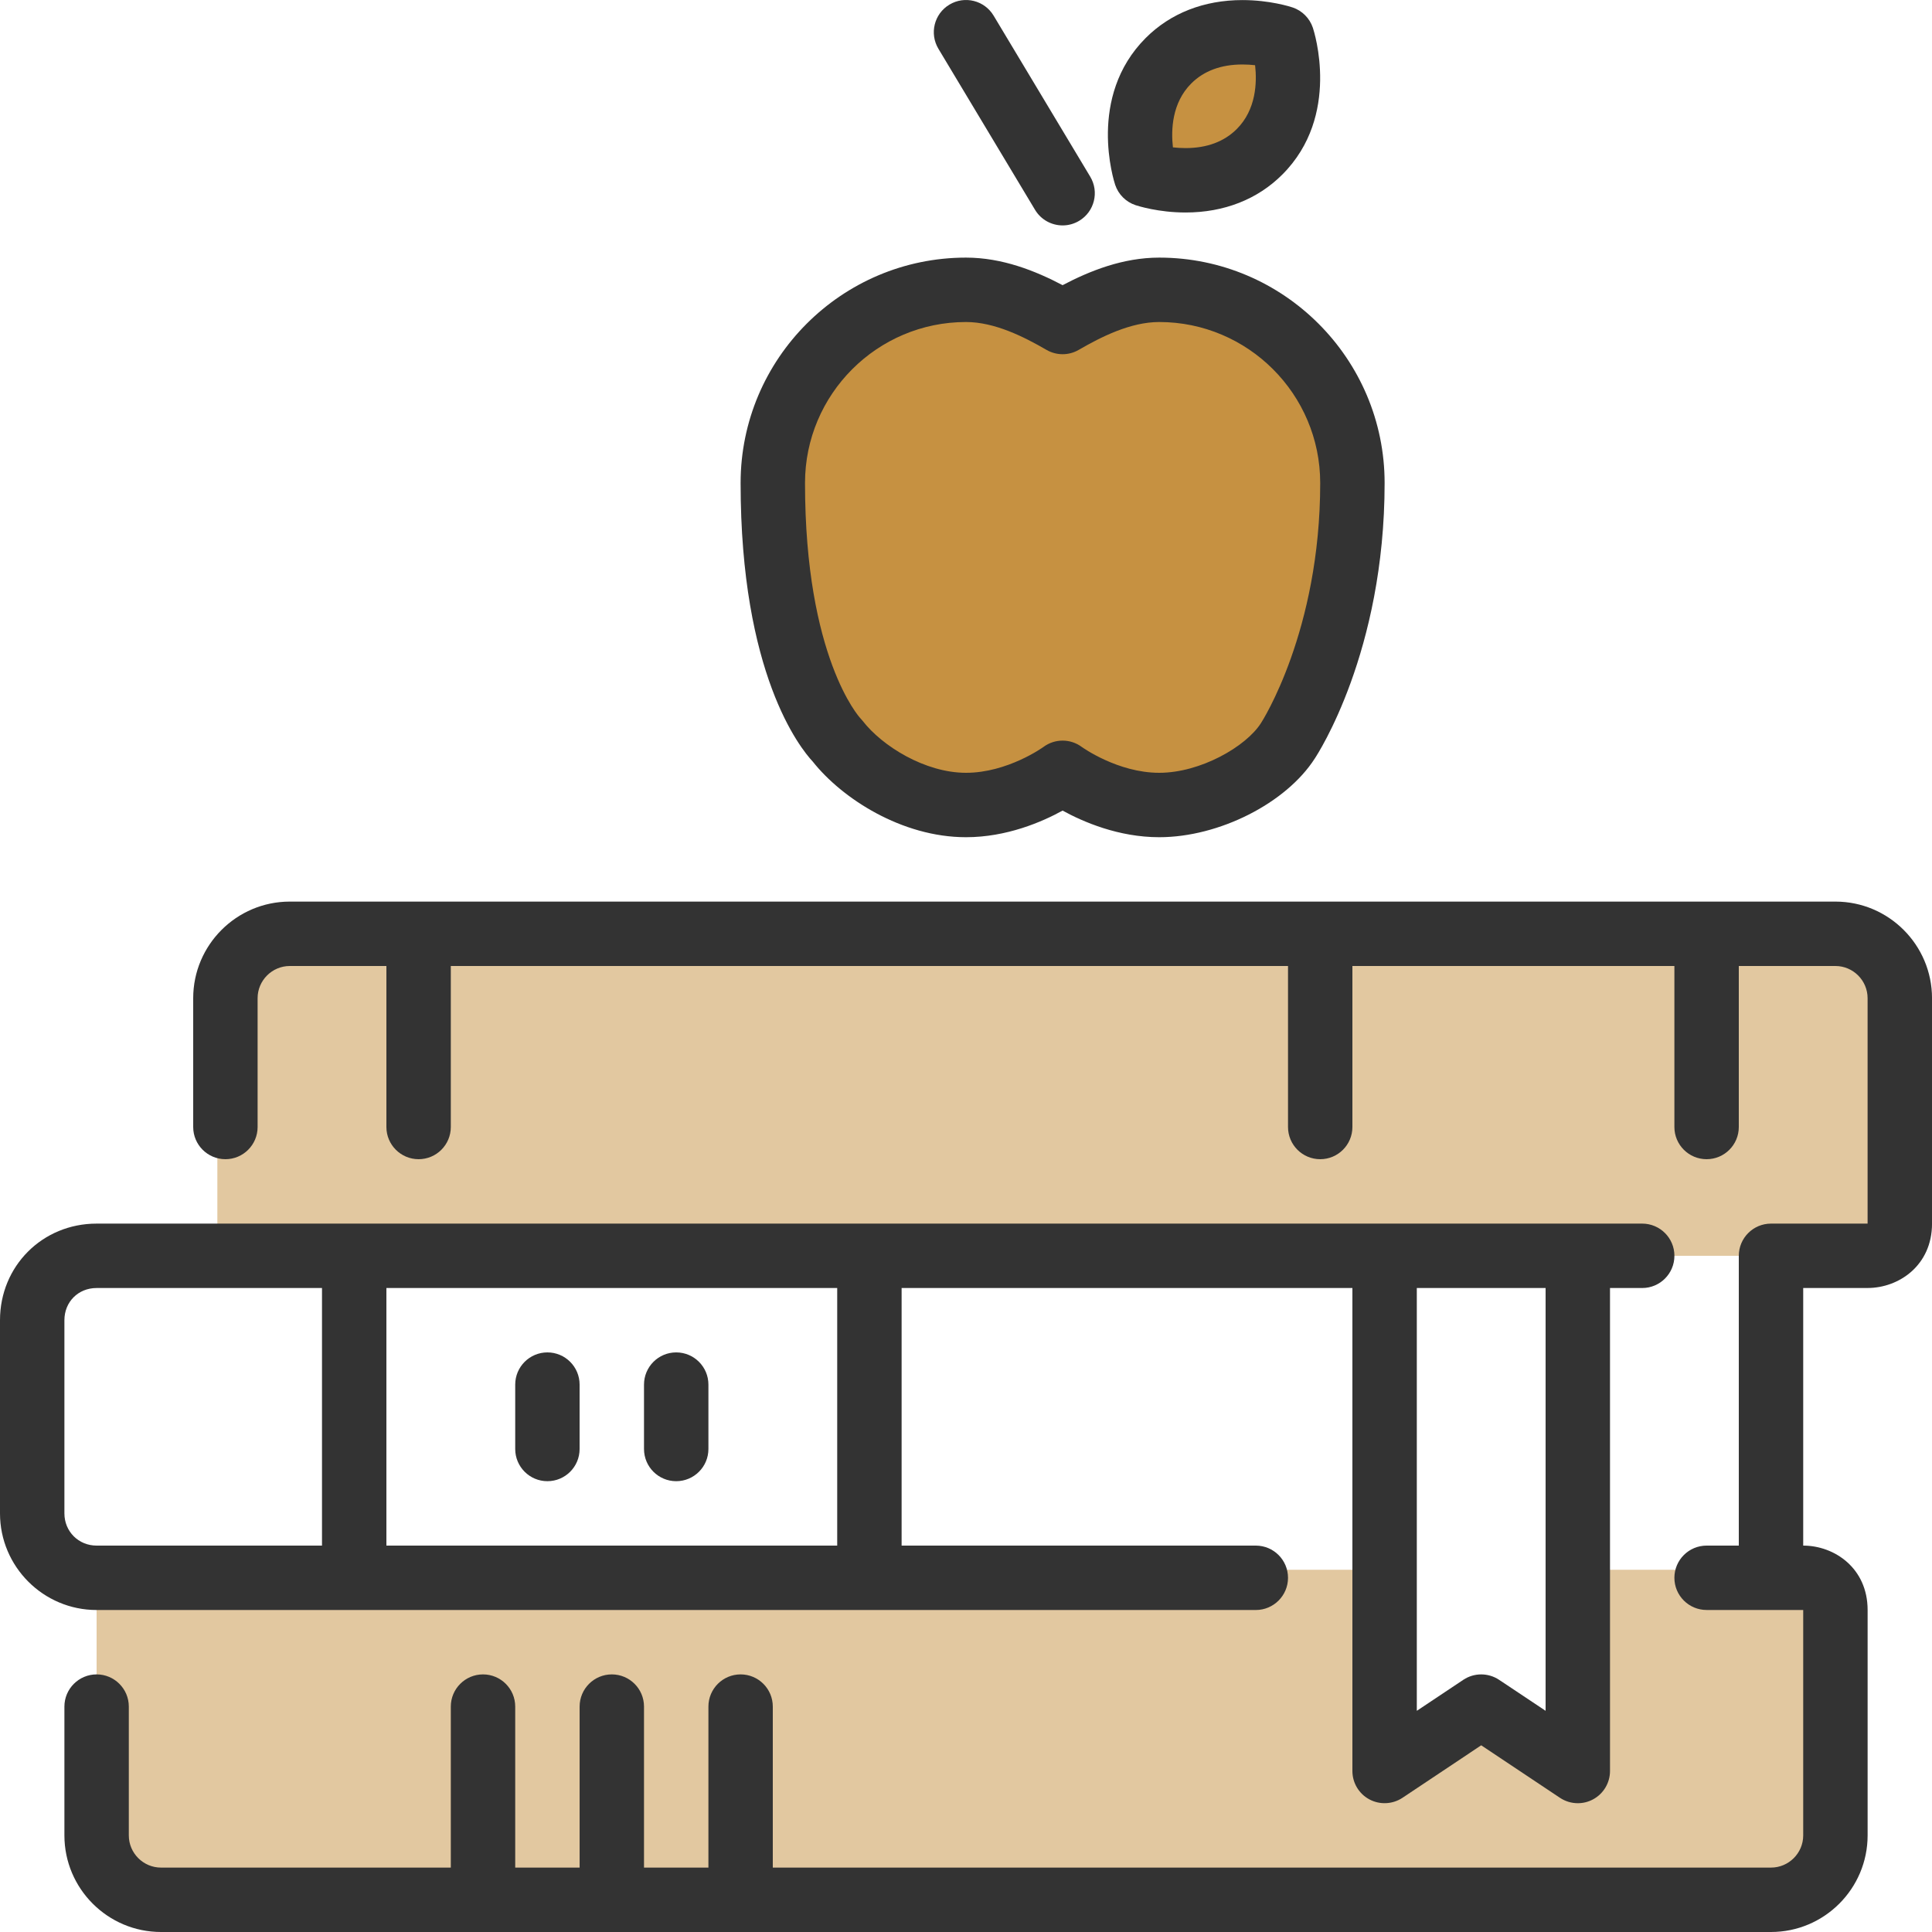
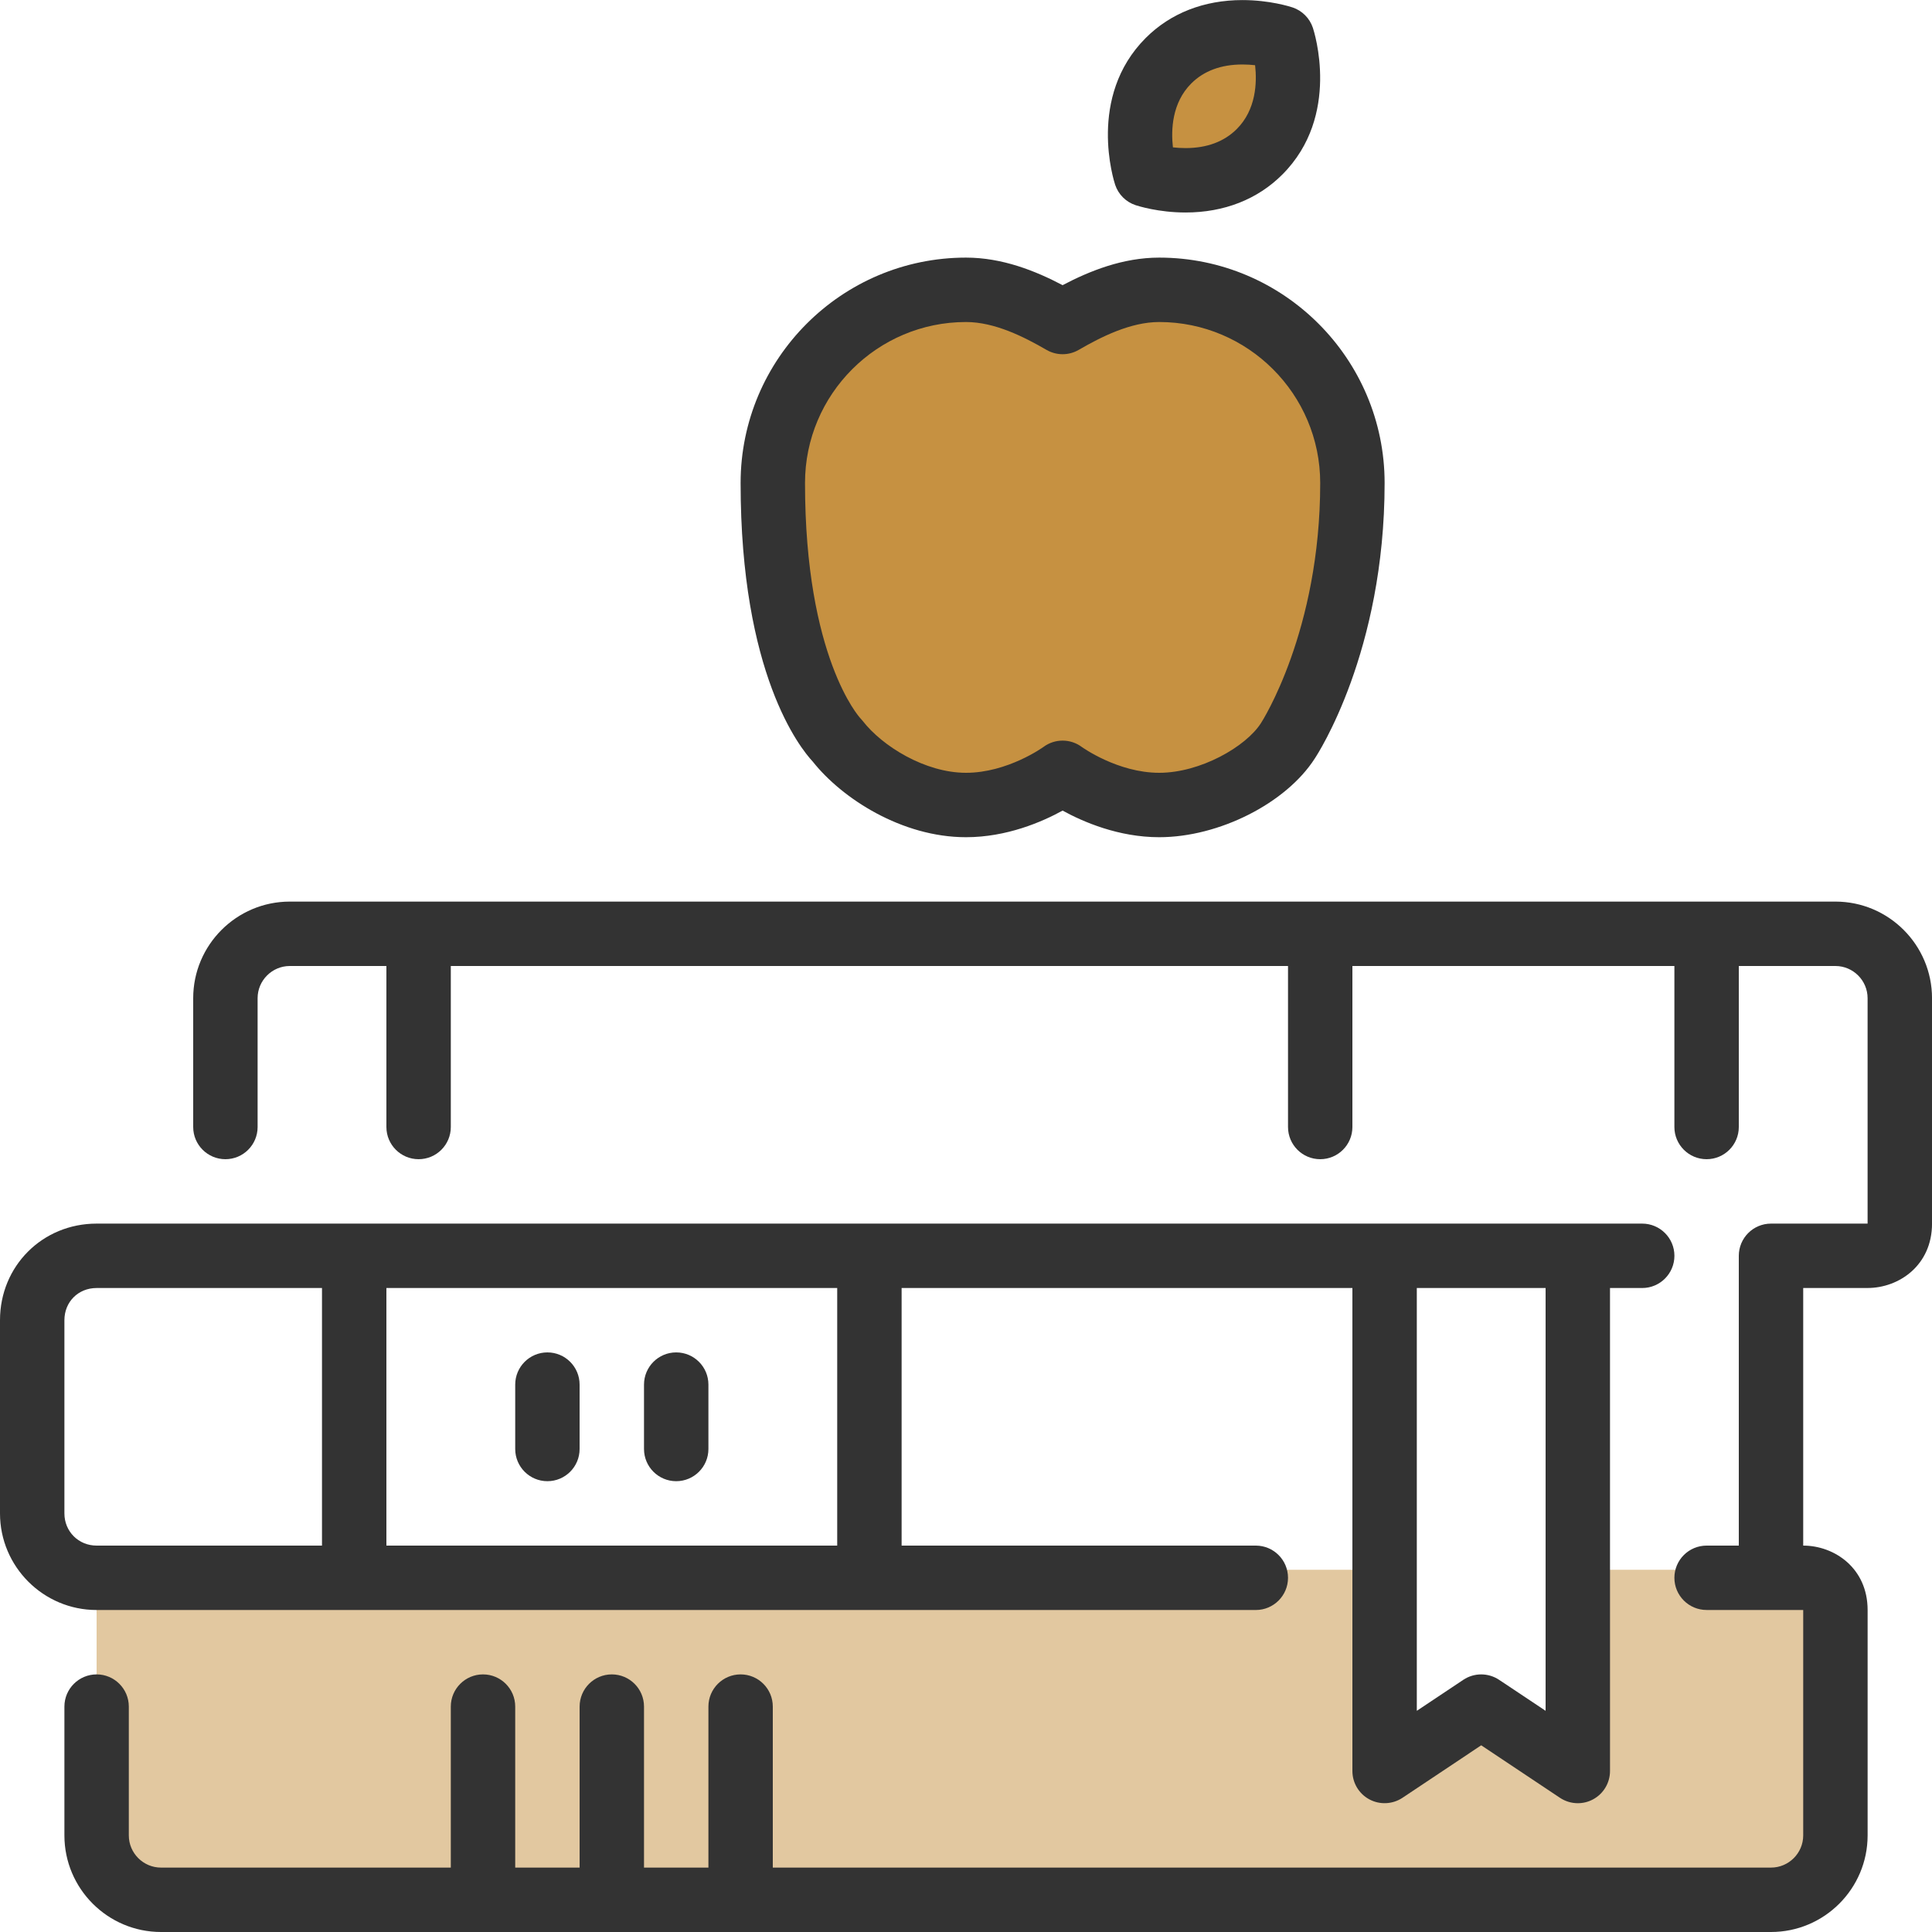
<svg xmlns="http://www.w3.org/2000/svg" width="80" height="80" viewBox="0 0 80 80" fill="none">
  <g clip-path="url(#clip0)">
    <path d="M55.5 16C52.3 11.2 46.5 12 44 13C42.333 11.833 38 10.6 34 15C30 19.4 32.667 27.167 34.5 30.5L39 33.5L43.5 32L47 33L53 32.5C55.167 29 58.7 20.8 55.5 16Z" fill="#C69141" />
    <path d="M52.5 1C48.9 1 47.333 4.667 47 6.5L51 7.5C53 5.333 56.1 1 52.5 1Z" fill="#C69141" />
-     <rect x="9" y="39" width="69" height="13" fill="#E2C8A0" />
    <path d="M4 65H58V72L61.5 71L65.5 73L66 65H76V78H4V65Z" fill="#E2C8A0" />
    <path d="M40 34.667C41.682 34.667 43.146 34.035 44 33.565C44.855 34.035 46.319 34.667 48 34.667C50.483 34.667 53.258 33.256 54.443 31.407C54.56 31.229 57.334 26.991 57.334 20C57.334 14.853 53.147 10.667 48 10.667C46.492 10.667 45.118 11.22 44 11.808C42.883 11.22 41.508 10.667 40 10.667C34.853 10.667 30.667 14.854 30.667 20C30.667 27.9 33.124 30.969 33.659 31.541C34.864 33.059 37.339 34.667 40 34.667ZM40 13.334C41.19 13.334 42.406 13.95 43.332 14.487C43.746 14.727 44.255 14.727 44.668 14.487C45.595 13.95 46.811 13.334 48 13.334C51.676 13.334 54.667 16.324 54.667 20C54.667 26.136 52.247 29.893 52.211 29.947C51.588 30.918 49.707 32 48 32C46.282 32 44.806 30.938 44.796 30.931C44.56 30.755 44.28 30.667 44 30.667C43.72 30.667 43.44 30.755 43.205 30.931C43.19 30.942 41.719 32 40 32C38.302 32 36.528 30.892 35.722 29.851C35.695 29.816 35.65 29.765 35.619 29.733C35.596 29.709 33.334 27.229 33.334 20C33.334 16.324 36.324 13.334 40 13.334Z" fill="#333333" />
-     <path d="M42.858 8.687C43.107 9.103 43.548 9.334 44.002 9.334C44.235 9.334 44.472 9.272 44.687 9.143C45.318 8.764 45.523 7.946 45.143 7.314L41.143 0.647C40.764 0.016 39.946 -0.189 39.314 0.191C38.683 0.569 38.478 1.388 38.858 2.02L42.858 8.687Z" fill="#333333" />
    <path d="M47.02 8.495C47.114 8.525 47.964 8.799 49.09 8.799H49.091C50.686 8.799 52.072 8.255 53.098 7.228C55.538 4.788 54.412 1.298 54.363 1.15C54.23 0.752 53.918 0.44 53.52 0.307C53.426 0.276 52.575 0.003 51.448 0.003C49.854 0.003 48.468 0.545 47.442 1.572C45.002 4.014 46.128 7.503 46.176 7.651C46.309 8.05 46.621 8.362 47.02 8.495ZM49.327 3.457C49.849 2.935 50.563 2.67 51.448 2.67C51.636 2.67 51.813 2.682 51.971 2.7C52.052 3.419 52.015 4.54 51.212 5.343C50.69 5.865 49.975 6.132 49.091 6.132C48.903 6.132 48.725 6.119 48.568 6.102C48.487 5.382 48.524 4.26 49.327 3.457Z" fill="#333333" />
    <path d="M76 37.333H12C9.795 37.333 8 39.128 8 41.333V46.667C8 47.403 8.598 48 9.334 48C10.07 48 10.667 47.403 10.667 46.667V41.333C10.667 40.599 11.266 40 12 40H16V46.667C16 47.403 16.598 48 17.334 48C18.07 48 18.667 47.403 18.667 46.667V40H53.334V46.667C53.334 47.403 53.931 48 54.667 48C55.403 48 56 47.403 56 46.667V40H69.333V46.667C69.333 47.403 69.931 48 70.667 48C71.403 48 72 47.403 72 46.667V40H76C76.734 40 77.333 40.599 77.333 41.333V50.667H73.333C72.597 50.667 72 51.264 72 52V64H70.667C69.931 64 69.333 64.597 69.333 65.333C69.333 66.069 69.931 66.666 70.667 66.666H74.667V76C74.667 76.734 74.068 77.333 73.333 77.333H32V70.666C32 69.93 31.403 69.333 30.667 69.333C29.931 69.333 29.334 69.93 29.334 70.666V77.333H26.667V70.666C26.667 69.93 26.07 69.333 25.334 69.333C24.598 69.333 24.001 69.93 24.001 70.666V77.333H21.334V70.666C21.334 69.93 20.736 69.333 20.001 69.333C19.265 69.333 18.667 69.93 18.667 70.666V77.333H6.667C5.933 77.333 5.334 76.734 5.334 76V70.666C5.334 69.931 4.737 69.333 4.001 69.333C3.265 69.333 2.667 69.931 2.667 70.666V76C2.667 78.205 4.462 80 6.667 80H73.334C75.539 80 77.334 78.205 77.334 76V66.666C77.334 64.934 75.961 64 74.667 64V53.333H77.334C78.627 53.333 80.001 52.398 80.001 50.666V41.333C80 39.128 78.206 37.333 76 37.333Z" fill="#333333" />
    <path d="M52 66.667C52.736 66.667 53.334 66.069 53.334 65.334C53.334 64.597 52.736 64 52 64H37.334V53.334H56V73.333C56 73.826 56.271 74.278 56.704 74.509C57.136 74.74 57.664 74.715 58.074 74.443L61.334 72.269L64.594 74.443C64.818 74.592 65.075 74.667 65.334 74.667C65.55 74.667 65.766 74.615 65.963 74.509C66.396 74.277 66.667 73.825 66.667 73.333V53.334H68C68.736 53.334 69.334 52.736 69.334 52C69.334 51.264 68.736 50.667 68 50.667H4C1.758 50.667 0 52.424 0 54.667V62.667C0 64.872 1.795 66.667 4 66.667H52V66.667ZM58.667 53.334H64V70.841L62.073 69.557C61.625 69.259 61.041 69.259 60.593 69.557L58.667 70.841V53.334H58.667ZM16 53.334H34.667V64H16V53.334ZM2.667 62.667V54.667C2.667 53.907 3.24 53.334 4 53.334H13.333V64H4C3.252 64 2.667 63.415 2.667 62.667Z" fill="#333333" />
    <path d="M28 56C27.264 56 26.667 56.597 26.667 57.333V60C26.667 60.736 27.264 61.333 28 61.333C28.736 61.333 29.334 60.736 29.334 60V57.333C29.334 56.597 28.736 56 28 56Z" fill="#333333" />
    <path d="M22.667 56C21.931 56 21.334 56.597 21.334 57.333V60C21.334 60.736 21.931 61.333 22.667 61.333C23.403 61.333 24 60.736 24 60V57.333C24 56.597 23.403 56 22.667 56Z" fill="#333333" />
  </g>
  <defs>
    <clipPath id="clip0">
      <rect width="80" height="80" fill="white" />
    </clipPath>
  </defs>
</svg>